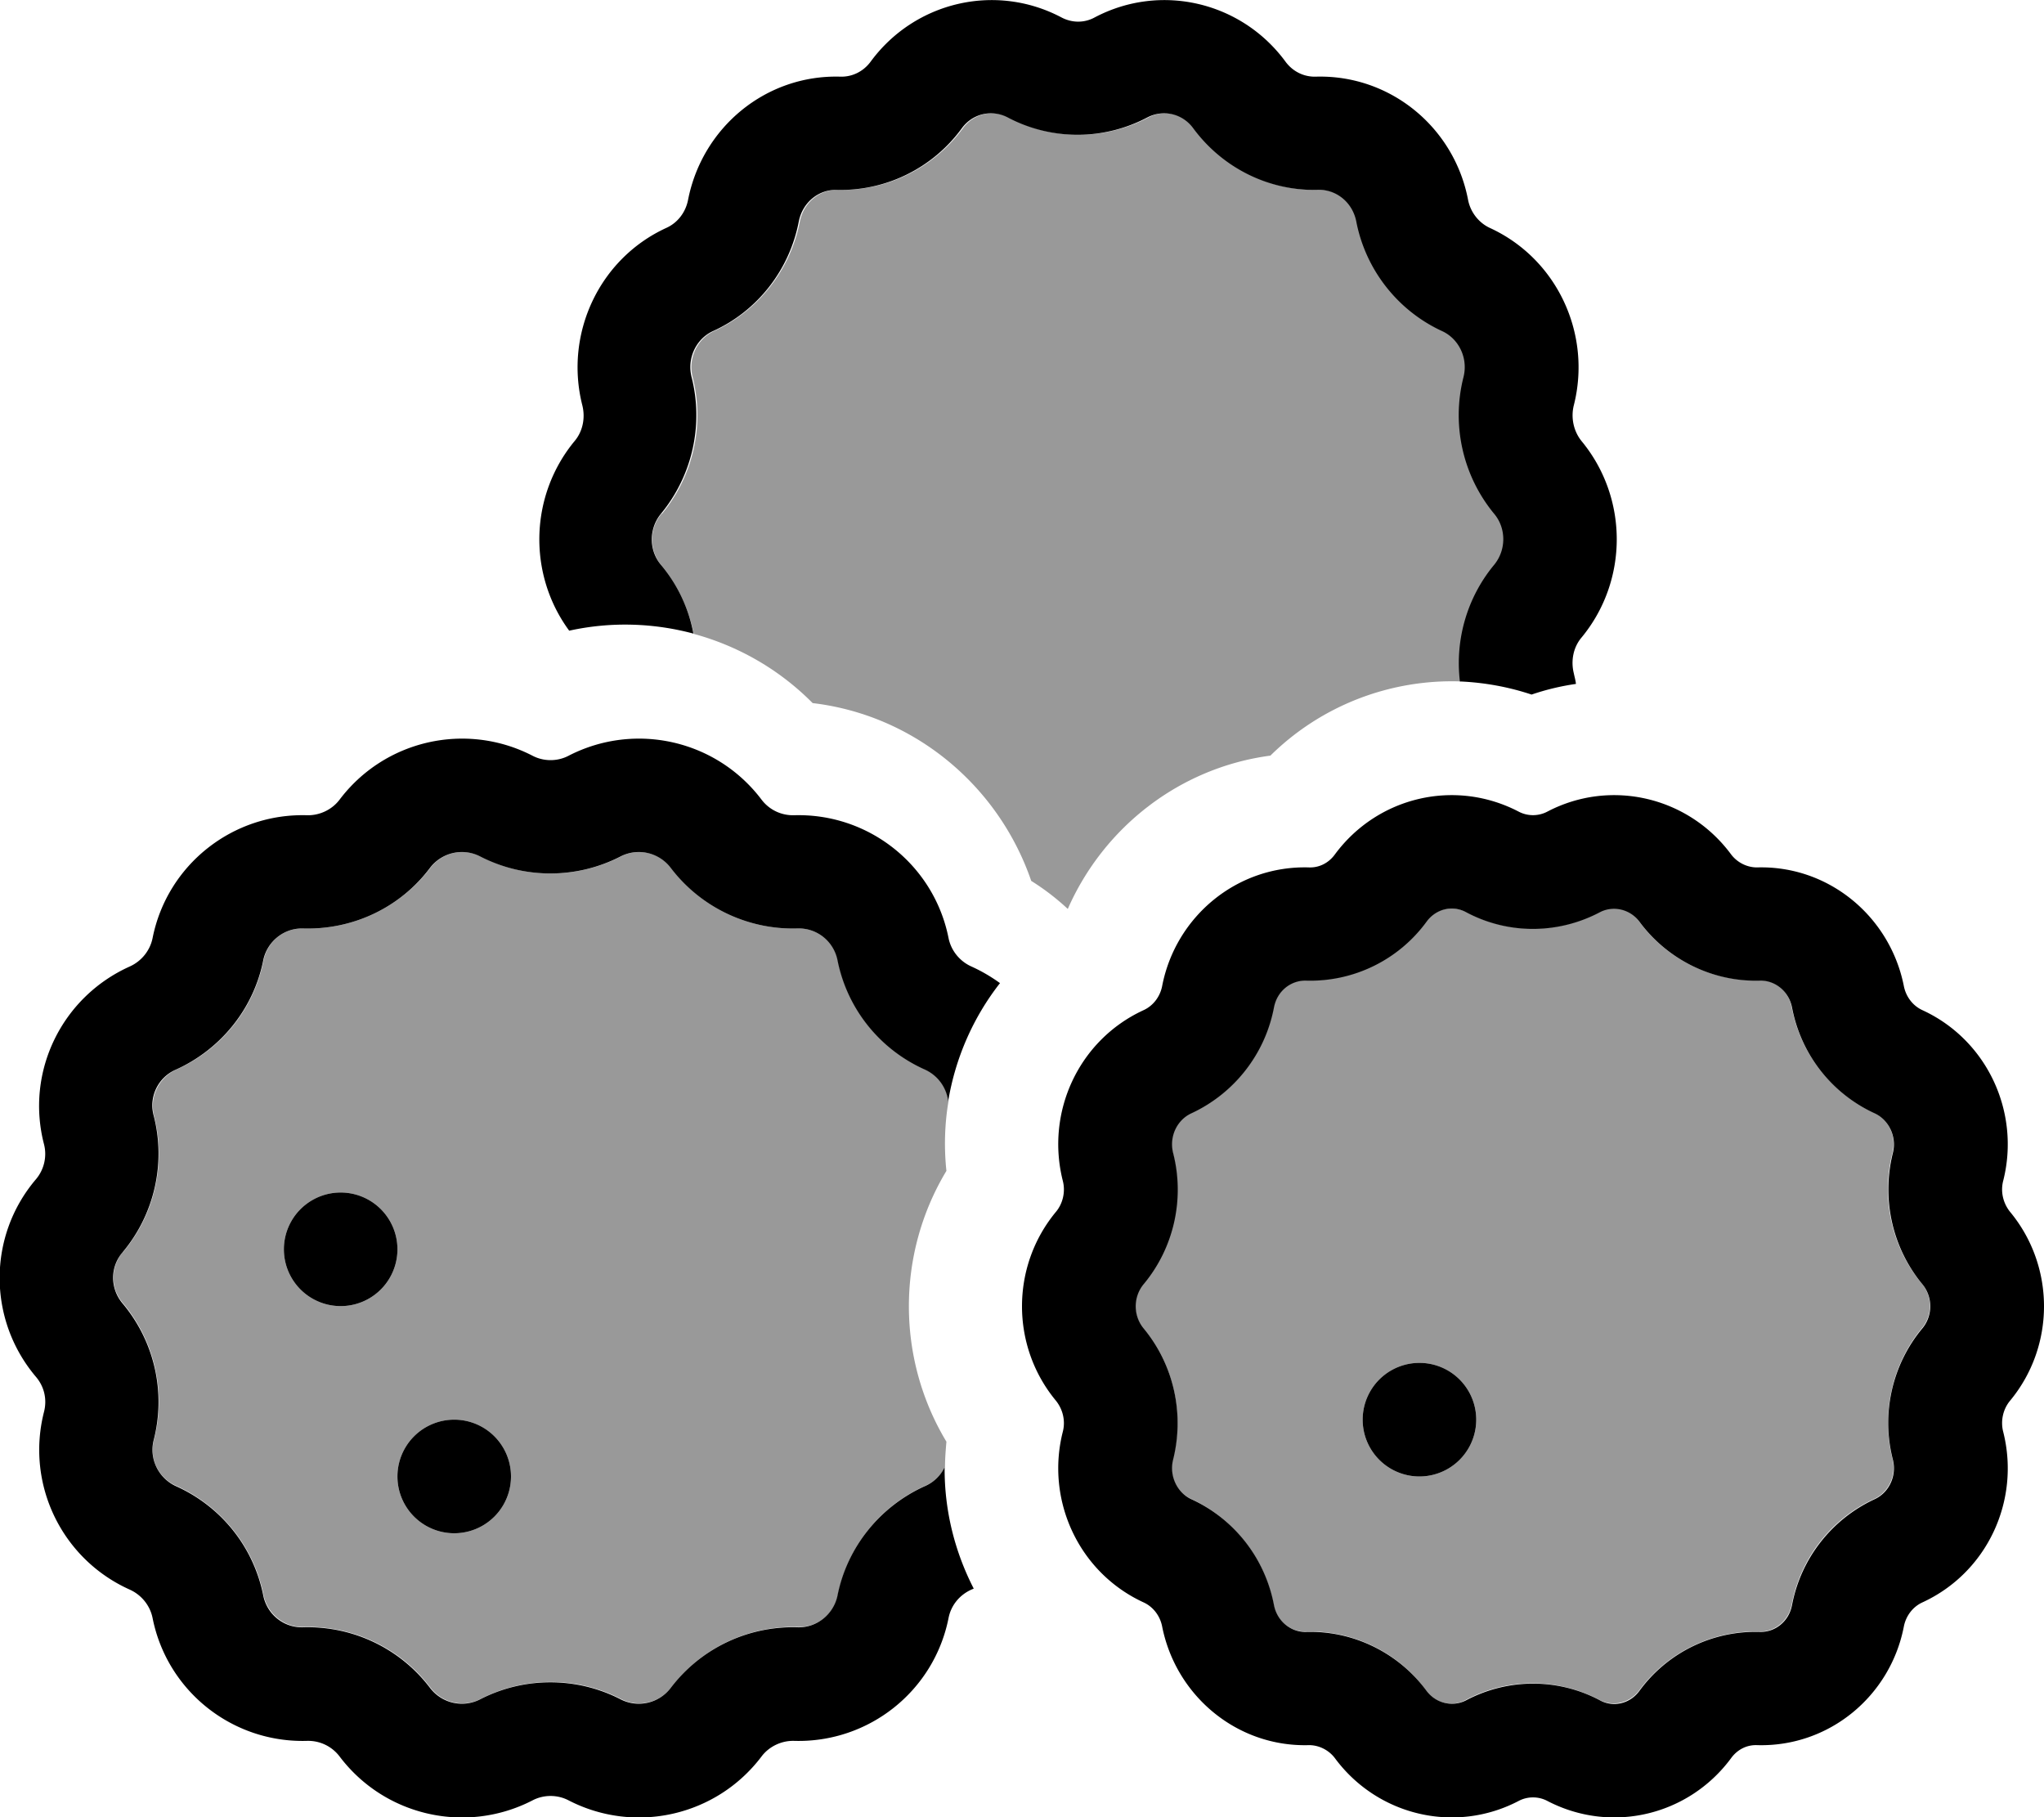
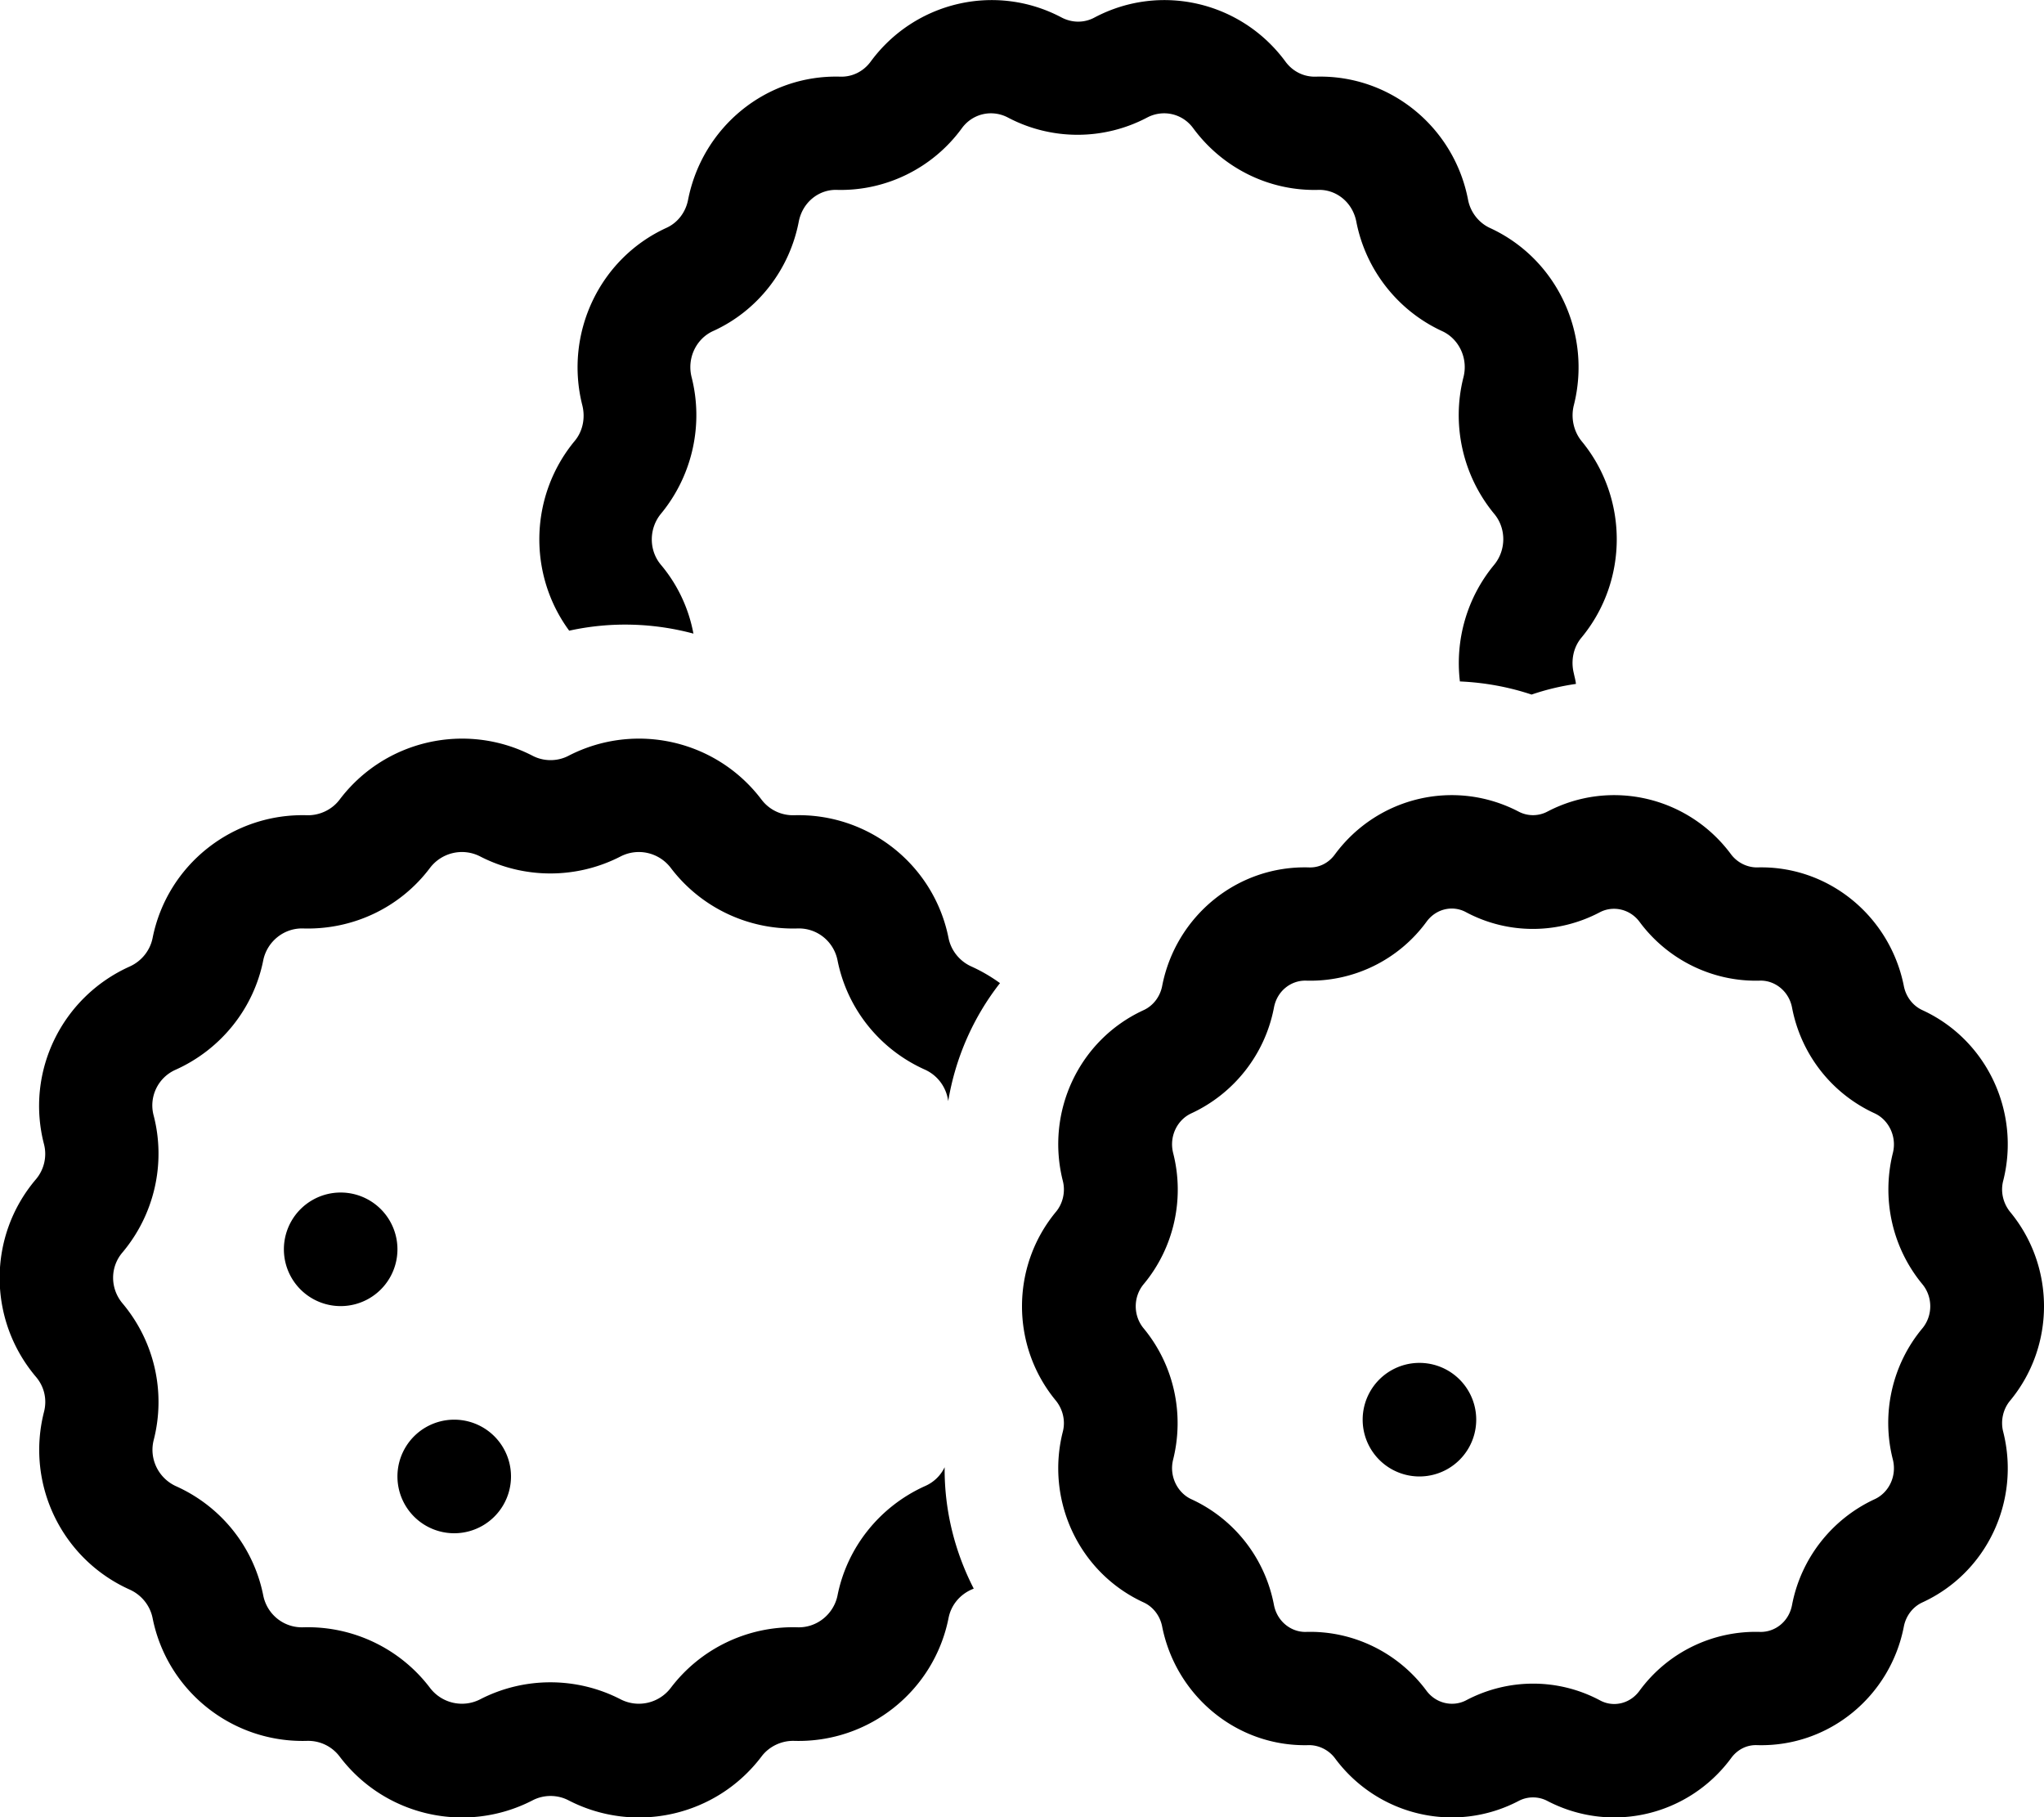
<svg xmlns="http://www.w3.org/2000/svg" viewBox="0 0 576 512">
-   <path style="fill:currentColor;opacity:.4" d="M34.6 352.9c9-10.7 12.3-25 8.8-38.6-1.3-5.2 1.3-10.6 6.2-12.9 12.8-5.7 22-17.2 24.7-30.9 1.1-5.3 5.8-9.1 11.3-8.9 14 .4 27.3-6 35.7-17.1 3.3-4.3 9.2-5.7 14.1-3.2 12.4 6.4 27.2 6.4 39.6 0 4.9-2.5 10.8-1.1 14.1 3.2 8.4 11.2 21.7 17.5 35.7 17.1 5.5-.2 10.2 3.7 11.3 8.9 2.7 13.7 12 25.2 24.7 30.9 3.6 1.6 6 5 6.5 8.8-1.1 6.4-1.3 13.1-.6 19.7-14.1 23.4-14.1 52.9 0 76.3-.2 2.4-.4 4.8-.4 7.1-1.1 2.3-3 4.2-5.5 5.3-12.8 5.7-22 17.2-24.7 30.9-1.1 5.3-5.8 9.1-11.3 8.9-14-.4-27.3 6-35.7 17.1-3.3 4.3-9.2 5.7-14.1 3.2-12.4-6.4-27.2-6.4-39.6 0-4.9 2.5-10.8 1.1-14.1-3.2-8.4-11.1-21.7-17.5-35.7-17.1-5.5 .2-10.2-3.7-11.3-8.9-2.7-13.7-12-25.2-24.7-30.9-5-2.2-7.6-7.7-6.2-12.9 3.5-13.5 .2-27.9-8.8-38.6-3.5-4.1-3.5-10.1 0-14.3zM80 352a16 16 0 1 0 32 0 16 16 0 1 0 -32 0zm32 64a16 16 0 1 0 32 0 16 16 0 1 0 -32 0zm74.6-271.3c8.8-10.7 12-25 8.6-38.4-1.4-5.5 1.4-10.9 6-13 12.6-5.8 21.6-17.4 24.2-30.9 1.1-5.5 5.7-9 10.6-8.9 13.9 .4 27-6.1 35.3-17.3 3.1-4.3 8.6-5.4 13-3.1 12.3 6.5 27 6.5 39.3 0 4.4-2.3 9.9-1.2 13 3.1 8.2 11.2 21.4 17.7 35.3 17.3 4.9-.1 9.5 3.4 10.6 8.9 2.6 13.6 11.6 25.2 24.2 30.9 4.6 2.1 7.4 7.5 6 13-3.4 13.4-.2 27.7 8.6 38.4 3.5 4.2 3.5 10.4 0 14.5-7.6 9.2-11 21.1-9.6 32.8-19.8-.7-39.3 6.7-53.7 20.9-25.6 3.4-47 20.2-57.1 43.2-3.1-2.9-6.6-5.6-10.3-7.9-9.2-26.8-32.9-46.7-61.6-50.1-9.4-9.5-21-16.1-33.5-19.5-1.4-7-4.5-13.7-9.1-19.3-3.5-4.2-3.5-10.4 0-14.5zm135.6 217c8.5-10.3 11.5-24 8.3-36.9-1.2-4.7 1.2-9.4 5.1-11.2 12.2-5.6 20.8-16.7 23.3-29.8 .9-4.7 4.9-7.7 9-7.6 13.4 .4 26.1-5.9 34-16.6 2.7-3.6 7.4-4.6 11.1-2.7 11.9 6.3 26 6.3 37.8 0 3.7-2 8.4-1 11.1 2.7 7.9 10.8 20.6 17 34 16.6 4.1-.1 8.1 2.8 9 7.6 2.5 13.1 11.2 24.2 23.3 29.8 3.9 1.8 6.3 6.4 5.1 11.2-3.3 12.9-.2 26.7 8.3 36.9 3 3.6 3 8.9 0 12.5-8.5 10.3-11.5 24-8.3 36.9 1.2 4.7-1.2 9.4-5.1 11.2-12.2 5.6-20.8 16.7-23.3 29.8-.9 4.7-4.9 7.7-9 7.6-13.4-.4-26.1 5.9-34 16.6-2.7 3.6-7.4 4.6-11.1 2.7-11.9-6.3-26-6.3-37.8 0-3.7 2-8.4 1-11.1-2.7-7.9-10.8-20.6-17-34-16.6-4.1 .1-8.1-2.8-9-7.6-2.5-13.1-11.2-24.2-23.3-29.8-3.9-1.8-6.3-6.4-5.1-11.2 3.3-12.9 .2-26.7-8.3-36.9-3-3.6-3-8.9 0-12.5zM384 400a16 16 0 1 0 32 0 16 16 0 1 0 -32 0z" />
  <path style="fill:currentColor;opacity:1" d="M195.7 178.6c-11.4-3.1-23.5-3.5-35.3-.9-11.7-15.9-11.2-38 1.5-53.4 2.3-2.7 3.1-6.5 2.2-10.1-5.1-20.1 4.7-41.3 23.7-50 3.1-1.4 5.4-4.3 6.1-7.9 4-20.4 21.9-35.3 42.9-34.7 3.3 .1 6.5-1.4 8.6-4.3 12.4-16.8 35.1-22.2 53.7-12.4 3 1.6 6.5 1.6 9.4 0 18.6-9.8 41.3-4.4 53.7 12.4 2.1 2.9 5.3 4.4 8.6 4.3 21-.6 39 14.3 42.9 34.7 .7 3.6 3.1 6.5 6.1 7.9 19 8.7 28.8 29.9 23.7 50-.9 3.6 0 7.4 2.2 10.1 13.2 16 13.2 39.3 0 55.3-2.3 2.7-3.1 6.5-2.2 10.1 .2 1 .5 2 .6 3-4.2 .6-8.4 1.6-12.5 3-6.6-2.2-13.4-3.4-20.2-3.7-1.4-11.7 2-23.6 9.6-32.8 3.5-4.2 3.5-10.4 0-14.5-8.8-10.7-12-25-8.6-38.4 1.4-5.5-1.4-10.9-6-13-12.6-5.8-21.6-17.4-24.2-30.9-1.1-5.5-5.7-9-10.6-8.9-13.9 .4-27-6.1-35.3-17.3-3.1-4.3-8.6-5.4-13-3.1-12.3 6.5-27 6.5-39.3 0-4.4-2.3-9.9-1.2-13 3.1-8.2 11.2-21.4 17.7-35.3 17.3-4.9-.1-9.5 3.4-10.6 8.9-2.6 13.6-11.6 25.2-24.2 30.9-4.6 2.1-7.4 7.5-6 13 3.4 13.4 .2 27.7-8.6 38.4-3.5 4.2-3.5 10.4 0 14.5 4.7 5.6 7.8 12.3 9.1 19.3zm71.5 131.6c-.5-3.7-2.8-7.1-6.5-8.8-12.8-5.7-22-17.2-24.7-30.9-1.1-5.3-5.8-9.1-11.3-8.9-14 .4-27.3-6-35.7-17.1-3.3-4.3-9.2-5.7-14.1-3.2-12.4 6.4-27.2 6.4-39.6 0-4.9-2.5-10.8-1.1-14.1 3.2-8.4 11.2-21.7 17.5-35.7 17.1-5.5-.2-10.2 3.7-11.3 8.9-2.7 13.7-12 25.2-24.7 30.9-5 2.2-7.6 7.7-6.2 12.9 3.5 13.5 .2 27.9-8.8 38.6-3.5 4.1-3.5 10.1 0 14.3 9 10.7 12.3 25 8.8 38.6-1.3 5.2 1.3 10.6 6.2 12.9 12.8 5.7 22 17.2 24.7 30.9 1.1 5.3 5.8 9.1 11.3 8.9 14-.4 27.3 6 35.7 17.1 3.3 4.3 9.2 5.7 14.1 3.2 12.4-6.4 27.2-6.4 39.6 0 4.9 2.5 10.8 1.1 14.1-3.2 8.4-11.1 21.7-17.5 35.7-17.1 5.5 .2 10.2-3.7 11.3-8.9 2.7-13.7 12-25.2 24.7-30.9 2.5-1.1 4.4-3 5.5-5.3-.1 12 2.8 23.7 8.2 34.2l-.7 .3c-3.3 1.5-5.7 4.4-6.4 8-4.1 20.6-22.5 35.2-43.5 34.6-3.6-.1-7.1 1.6-9.2 4.4-12.7 16.8-35.6 22-54.3 12.4-3.2-1.7-7.1-1.7-10.3 0-18.7 9.6-41.6 4.4-54.3-12.4-2.2-2.9-5.6-4.5-9.2-4.4-21 .6-39.4-14-43.5-34.6-.7-3.5-3.1-6.5-6.4-8-19.2-8.6-29.4-29.7-24.2-50.1 .9-3.5 .1-7.1-2.3-9.9-13.6-16.1-13.6-39.6 0-55.6 2.3-2.7 3.2-6.4 2.3-9.9-5.3-20.4 5-41.5 24.2-50.1 3.3-1.5 5.7-4.5 6.4-8 4.1-20.6 22.5-35.2 43.5-34.6 3.6 .1 7.1-1.6 9.2-4.4 12.7-16.8 35.6-22 54.3-12.4 3.2 1.7 7.1 1.7 10.3 0 18.7-9.6 41.6-4.4 54.3 12.4 2.2 2.9 5.6 4.5 9.2 4.4 21-.6 39.4 14 43.5 34.6 .7 3.5 3.1 6.5 6.4 8 2.9 1.3 5.6 2.9 8.1 4.7-7.6 9.7-12.6 21.2-14.6 33.3zM402 259.7c-7.9 10.8-20.6 17-34 16.6-4.1-.1-8.1 2.8-9 7.6-2.5 13.1-11.2 24.2-23.3 29.8-3.9 1.8-6.3 6.4-5.1 11.2 3.3 12.9 .2 26.7-8.3 36.9-3 3.6-3 8.9 0 12.5 8.5 10.3 11.5 24 8.3 36.9-1.2 4.7 1.2 9.4 5.1 11.2 12.2 5.6 20.8 16.7 23.3 29.8 .9 4.7 4.9 7.7 9 7.6 13.4-.4 26.1 5.9 34 16.6 2.7 3.6 7.4 4.6 11.1 2.7 11.9-6.3 26-6.3 37.8 0 3.7 2 8.4 1 11.1-2.7 7.9-10.8 20.6-17 34-16.6 4.1 .1 8.1-2.8 9-7.6 2.5-13.1 11.2-24.2 23.3-29.8 3.9-1.8 6.3-6.4 5.1-11.2-3.3-12.9-.2-26.7 8.3-36.9 3-3.6 3-8.9 0-12.5-8.5-10.3-11.5-24-8.3-36.9 1.2-4.7-1.2-9.4-5.1-11.2-12.2-5.6-20.8-16.7-23.3-29.8-.9-4.7-4.9-7.7-9-7.6-13.4 .4-26.1-5.9-34-16.6-2.7-3.6-7.4-4.6-11.1-2.7-11.9 6.3-26 6.3-37.8 0-3.7-2-8.4-1-11.1 2.7zm26-31c2.5 1.3 5.5 1.3 8 0 17.9-9.4 39.8-4.2 51.8 12 1.8 2.4 4.6 3.7 7.3 3.7 20.2-.6 37.5 13.8 41.4 33.4 .6 3.1 2.6 5.6 5.2 6.8 18.3 8.4 27.7 28.8 22.8 48.1-.8 3.1 0 6.3 1.9 8.7 12.8 15.4 12.8 37.9 0 53.3-1.9 2.3-2.7 5.6-1.9 8.7 4.9 19.4-4.5 39.7-22.8 48.1-2.6 1.2-4.6 3.7-5.2 6.8-3.8 19.6-21.1 34-41.4 33.4-2.8-.1-5.5 1.2-7.3 3.7-12 16.2-33.8 21.4-51.8 12-2.5-1.3-5.5-1.3-8 0-17.9 9.4-39.8 4.2-51.8-12-1.8-2.4-4.6-3.7-7.3-3.7-20.2 .6-37.5-13.8-41.4-33.4-.6-3.1-2.6-5.6-5.2-6.8-18.3-8.4-27.7-28.8-22.8-48.1 .8-3.1 0-6.3-1.9-8.7-12.8-15.4-12.8-37.9 0-53.3 1.9-2.3 2.7-5.6 1.9-8.7-4.9-19.4 4.5-39.7 22.8-48.1 2.6-1.2 4.6-3.7 5.2-6.8 3.8-19.6 21.1-34 41.4-33.4 2.8 .1 5.5-1.2 7.3-3.7 12-16.2 33.8-21.4 51.8-12zM400 384a16 16 0 1 1 0 32 16 16 0 1 1 0-32zM80 352a16 16 0 1 1 32 0 16 16 0 1 1 -32 0zm48 48a16 16 0 1 1 0 32 16 16 0 1 1 0-32z" />
</svg>